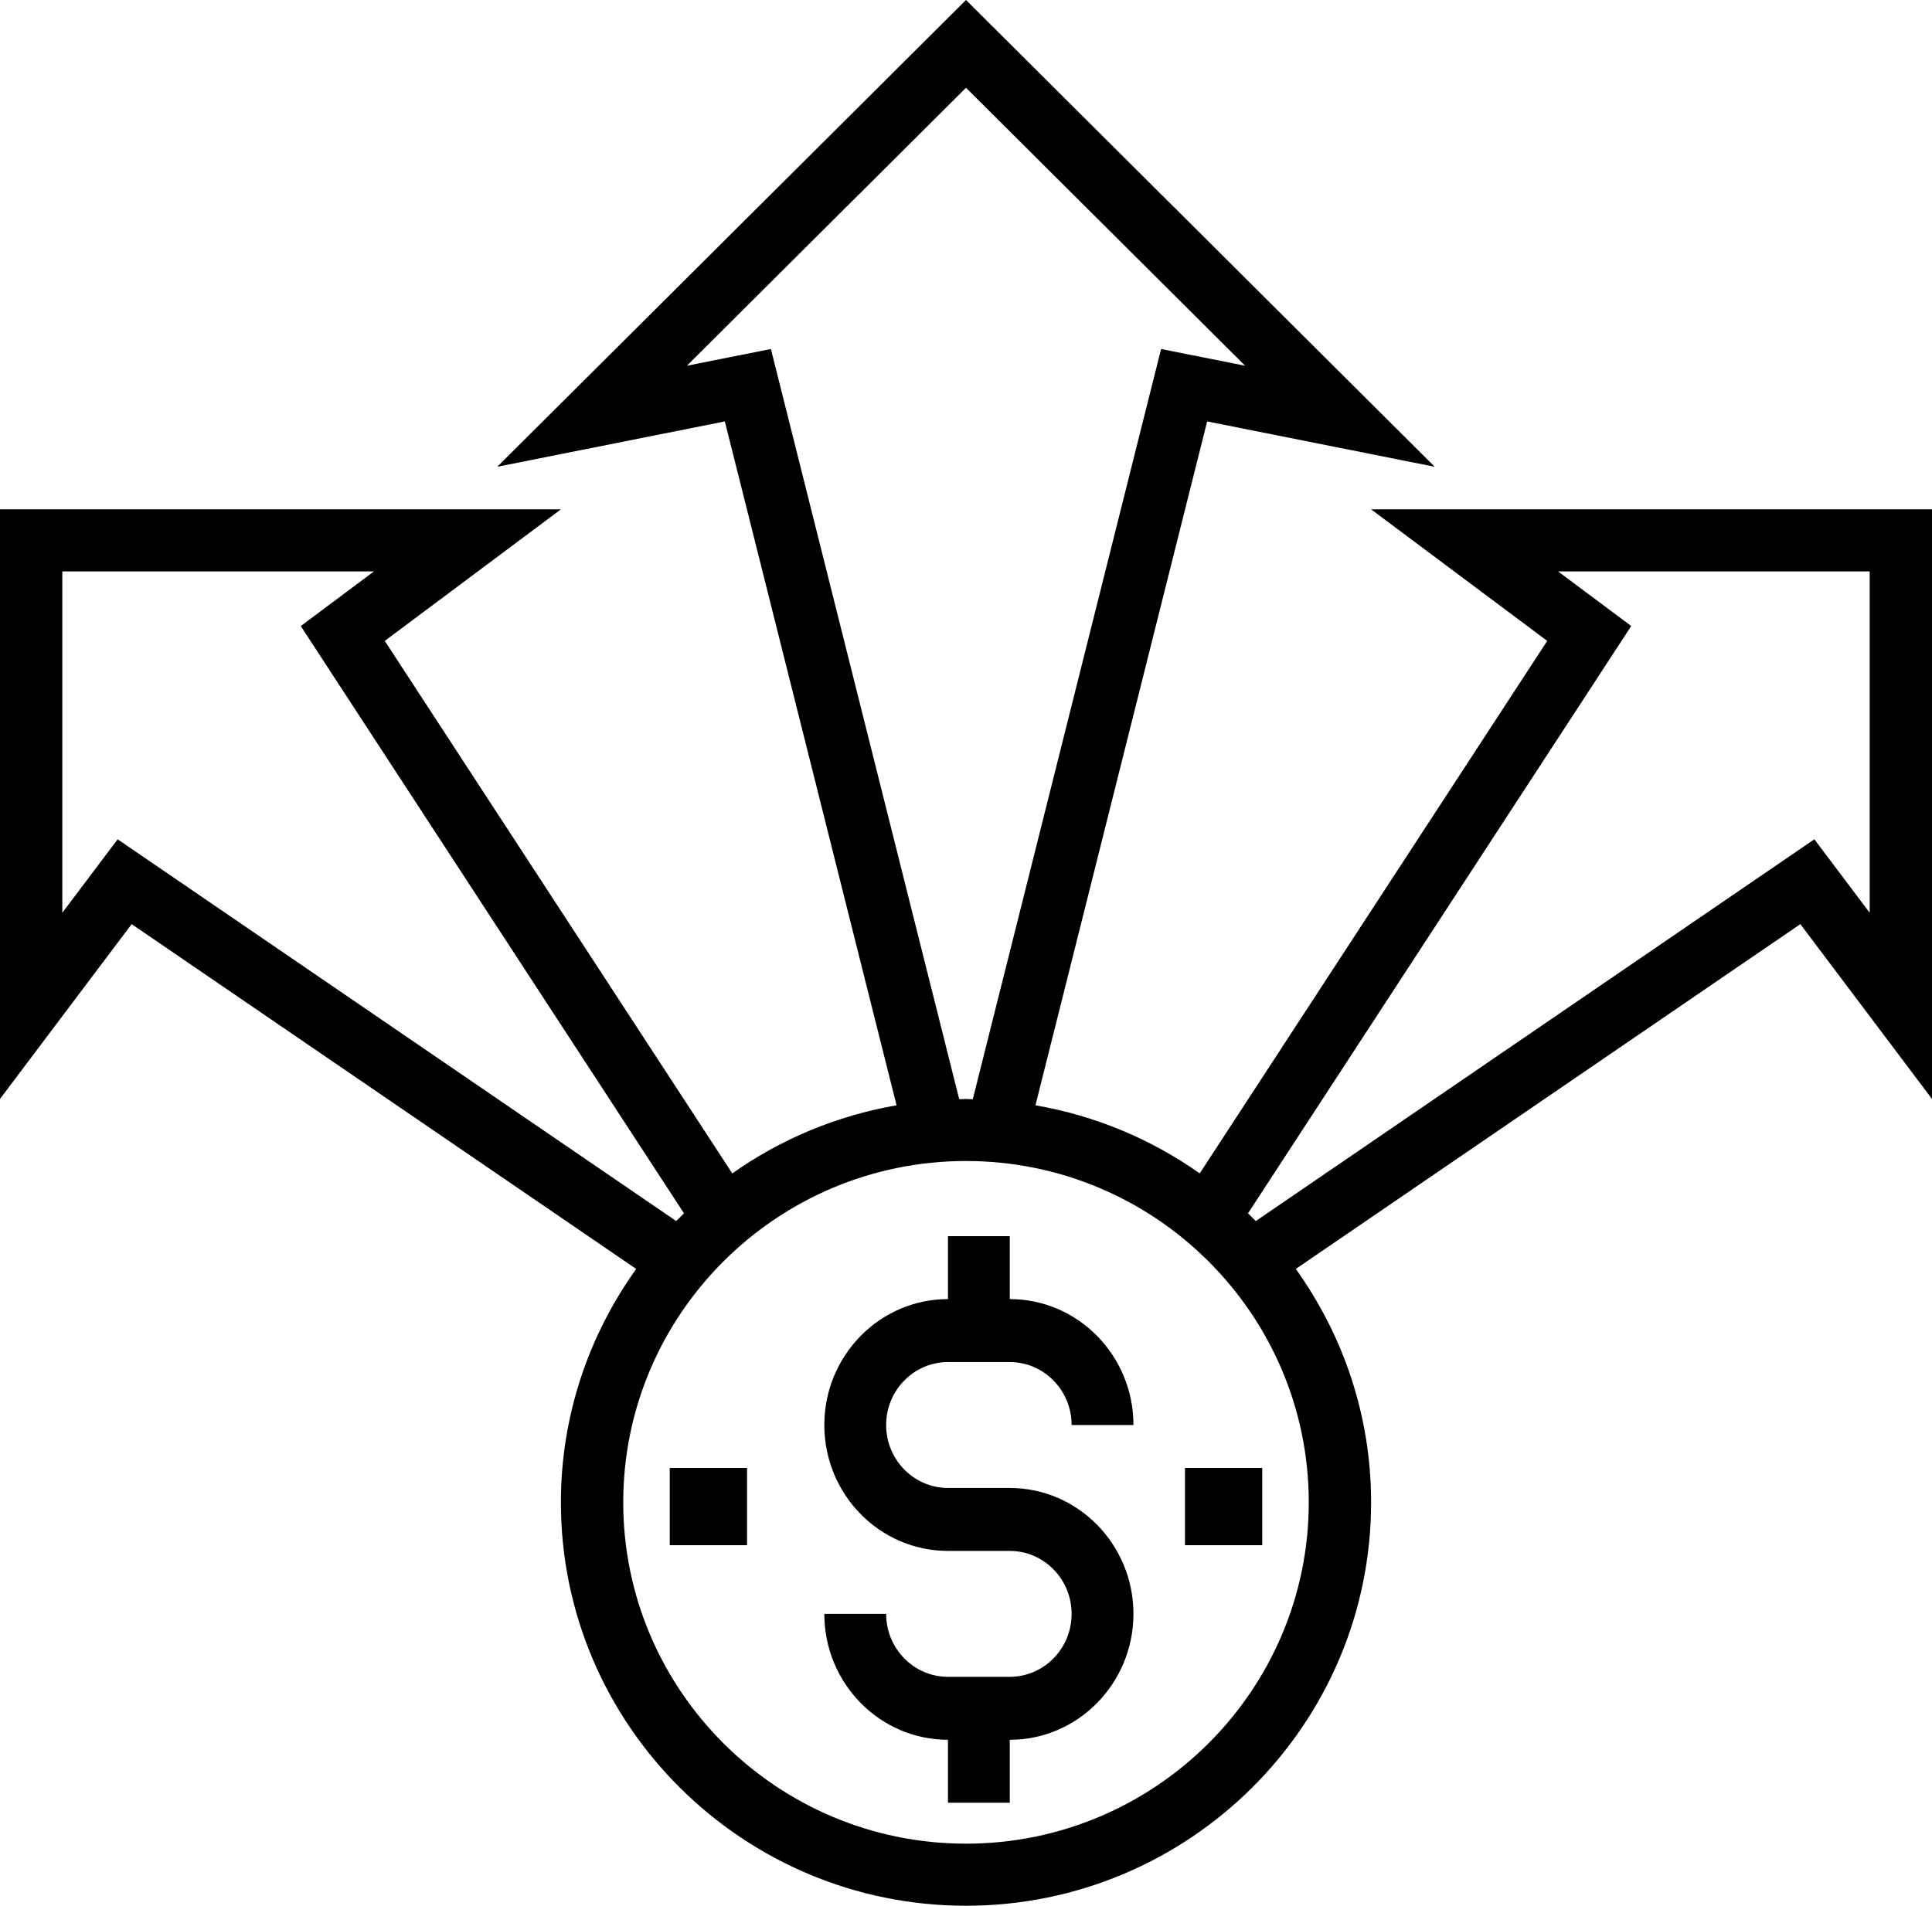
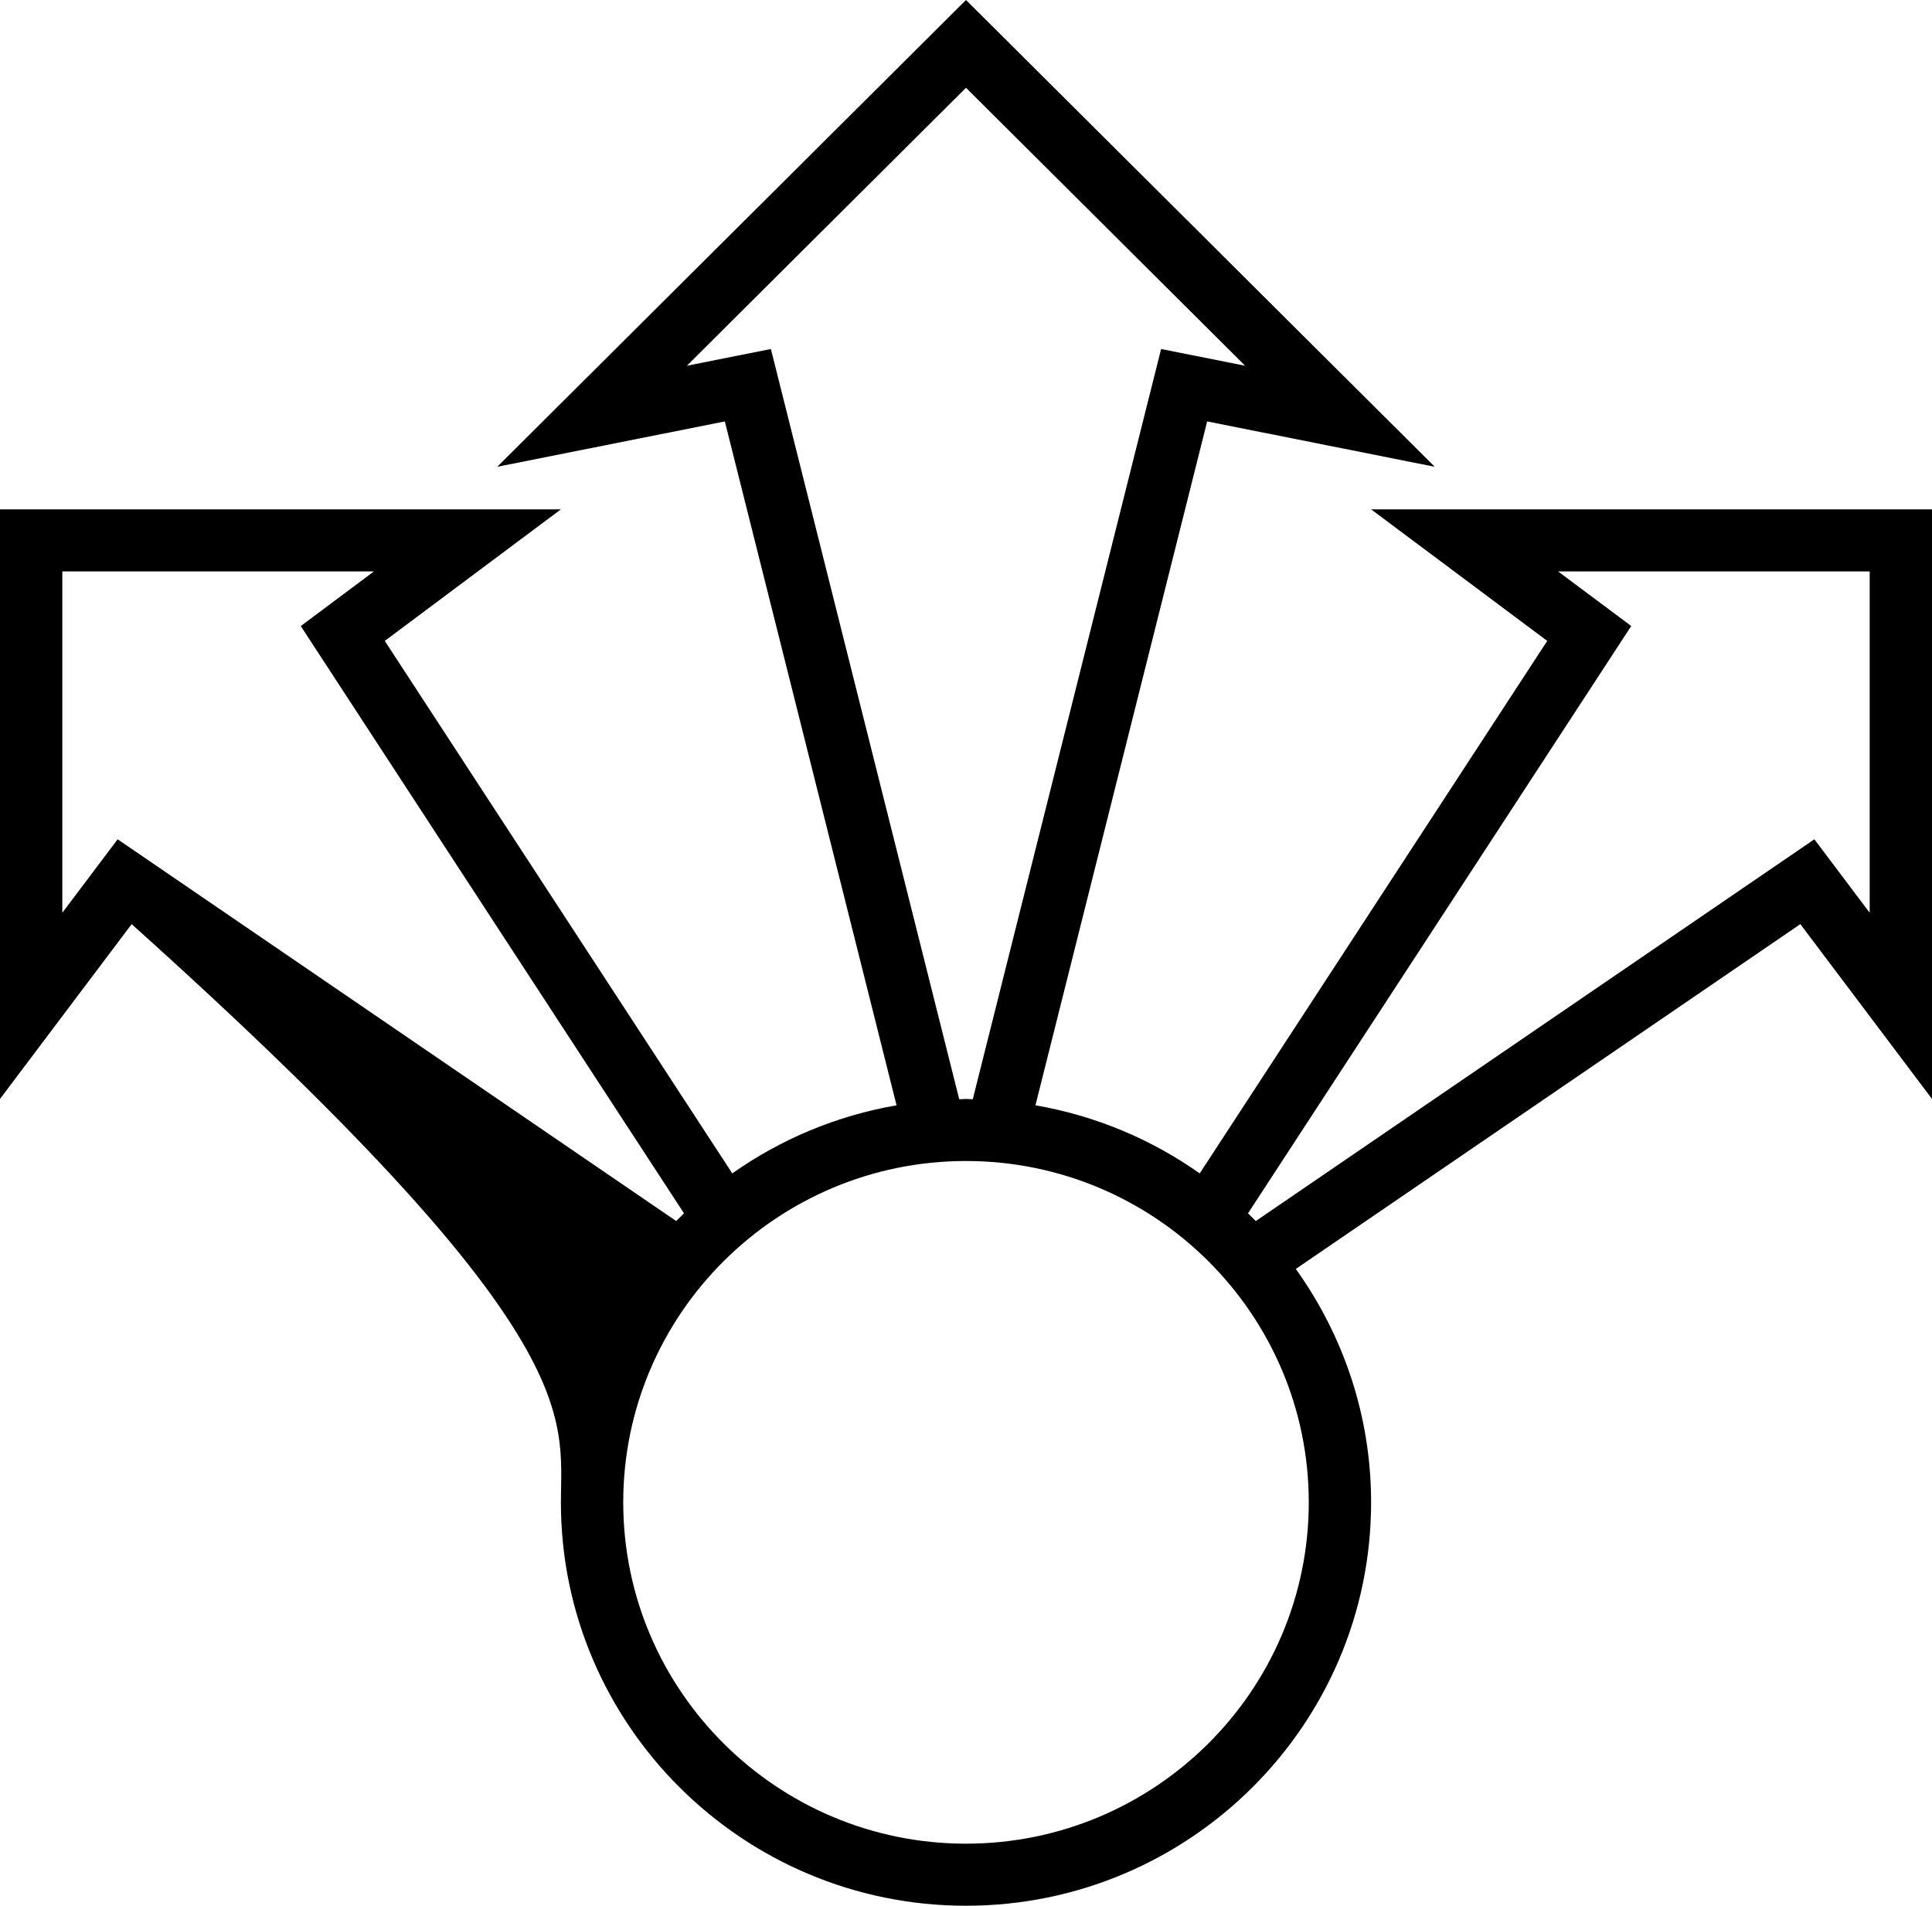
<svg xmlns="http://www.w3.org/2000/svg" width="75px" height="74px" viewBox="0 0 75 74" version="1.1">
  <title>money-cash-svgrepo-com</title>
  <g id="shake-hands" stroke="none" stroke-width="1" fill="none" fill-rule="evenodd">
    <g id="FinOps" transform="translate(-1115, -2337)" fill="#000000" fill-rule="nonzero">
      <g id="money-cash-svgrepo-com" transform="translate(1115, 2337)">
-         <path d="M36.8,52.889 L39.2,52.889 C40.524,52.889 41.6,53.985 41.6,55.333 L44,55.333 C44,52.637 41.847,50.444 39.2,50.444 L39.2,48 L36.8,48 L36.8,50.444 C34.153,50.444 32,52.637 32,55.333 C32,58.03 34.153,60.222 36.8,60.222 L39.2,60.222 C40.524,60.222 41.6,61.319 41.6,62.667 C41.6,64.015 40.524,65.111 39.2,65.111 L36.8,65.111 C35.476,65.111 34.4,64.015 34.4,62.667 L32,62.667 C32,65.363 34.153,67.556 36.8,67.556 L36.8,70 L39.2,70 L39.2,67.556 C41.847,67.556 44,65.363 44,62.667 C44,59.97 41.847,57.778 39.2,57.778 L36.8,57.778 C35.476,57.778 34.4,56.681 34.4,55.333 C34.4,53.985 35.476,52.889 36.8,52.889 Z" id="Path" />
-         <path d="M53.226,19.778 L60.063,24.886 L46.573,45.563 C44.705,44.244 42.541,43.325 40.196,42.919 L46.862,16.364 L55.697,18.125 L37.5,0 L19.303,18.125 L28.138,16.364 L34.804,42.919 C32.459,43.325 30.295,44.244 28.427,45.563 L14.937,24.886 L21.774,19.778 L0,19.778 L0,42.672 L5.111,35.884 L24.697,49.273 C22.864,51.835 21.774,54.958 21.774,58.336 C21.774,66.973 28.829,74 37.5,74 C46.171,74 53.226,66.973 53.226,58.336 C53.226,54.958 52.136,51.835 50.303,49.273 L69.889,35.884 L75,42.672 L75,19.778 L53.226,19.778 Z M29.926,13.552 L26.665,14.201 L37.5,3.408 L48.335,14.201 L45.074,13.552 L37.763,42.685 C37.674,42.684 37.588,42.672 37.5,42.672 C37.412,42.672 37.326,42.684 37.237,42.685 L29.926,13.552 Z M4.567,32.59 L2.419,35.442 L2.419,22.188 L14.516,22.188 L11.676,24.31 L26.552,47.113 C26.451,47.212 26.349,47.311 26.25,47.413 L4.567,32.59 Z M50.806,58.336 C50.806,65.644 44.837,71.59 37.5,71.59 C30.163,71.59 24.194,65.644 24.194,58.336 C24.194,51.028 30.163,45.082 37.5,45.082 C44.837,45.082 50.806,51.028 50.806,58.336 Z M72.581,35.442 L70.433,32.59 L48.75,47.413 C48.651,47.312 48.549,47.212 48.448,47.113 L63.324,24.308 L60.484,22.188 L72.581,22.188 L72.581,35.442 Z" id="Shape" />
-         <rect id="Rectangle" x="46" y="57" width="3" height="3" />
-         <rect id="Rectangle" x="26" y="57" width="3" height="3" />
+         <path d="M53.226,19.778 L60.063,24.886 L46.573,45.563 C44.705,44.244 42.541,43.325 40.196,42.919 L46.862,16.364 L55.697,18.125 L37.5,0 L19.303,18.125 L28.138,16.364 L34.804,42.919 C32.459,43.325 30.295,44.244 28.427,45.563 L14.937,24.886 L21.774,19.778 L0,19.778 L0,42.672 L5.111,35.884 C22.864,51.835 21.774,54.958 21.774,58.336 C21.774,66.973 28.829,74 37.5,74 C46.171,74 53.226,66.973 53.226,58.336 C53.226,54.958 52.136,51.835 50.303,49.273 L69.889,35.884 L75,42.672 L75,19.778 L53.226,19.778 Z M29.926,13.552 L26.665,14.201 L37.5,3.408 L48.335,14.201 L45.074,13.552 L37.763,42.685 C37.674,42.684 37.588,42.672 37.5,42.672 C37.412,42.672 37.326,42.684 37.237,42.685 L29.926,13.552 Z M4.567,32.59 L2.419,35.442 L2.419,22.188 L14.516,22.188 L11.676,24.31 L26.552,47.113 C26.451,47.212 26.349,47.311 26.25,47.413 L4.567,32.59 Z M50.806,58.336 C50.806,65.644 44.837,71.59 37.5,71.59 C30.163,71.59 24.194,65.644 24.194,58.336 C24.194,51.028 30.163,45.082 37.5,45.082 C44.837,45.082 50.806,51.028 50.806,58.336 Z M72.581,35.442 L70.433,32.59 L48.75,47.413 C48.651,47.312 48.549,47.212 48.448,47.113 L63.324,24.308 L60.484,22.188 L72.581,22.188 L72.581,35.442 Z" id="Shape" />
      </g>
    </g>
  </g>
</svg>